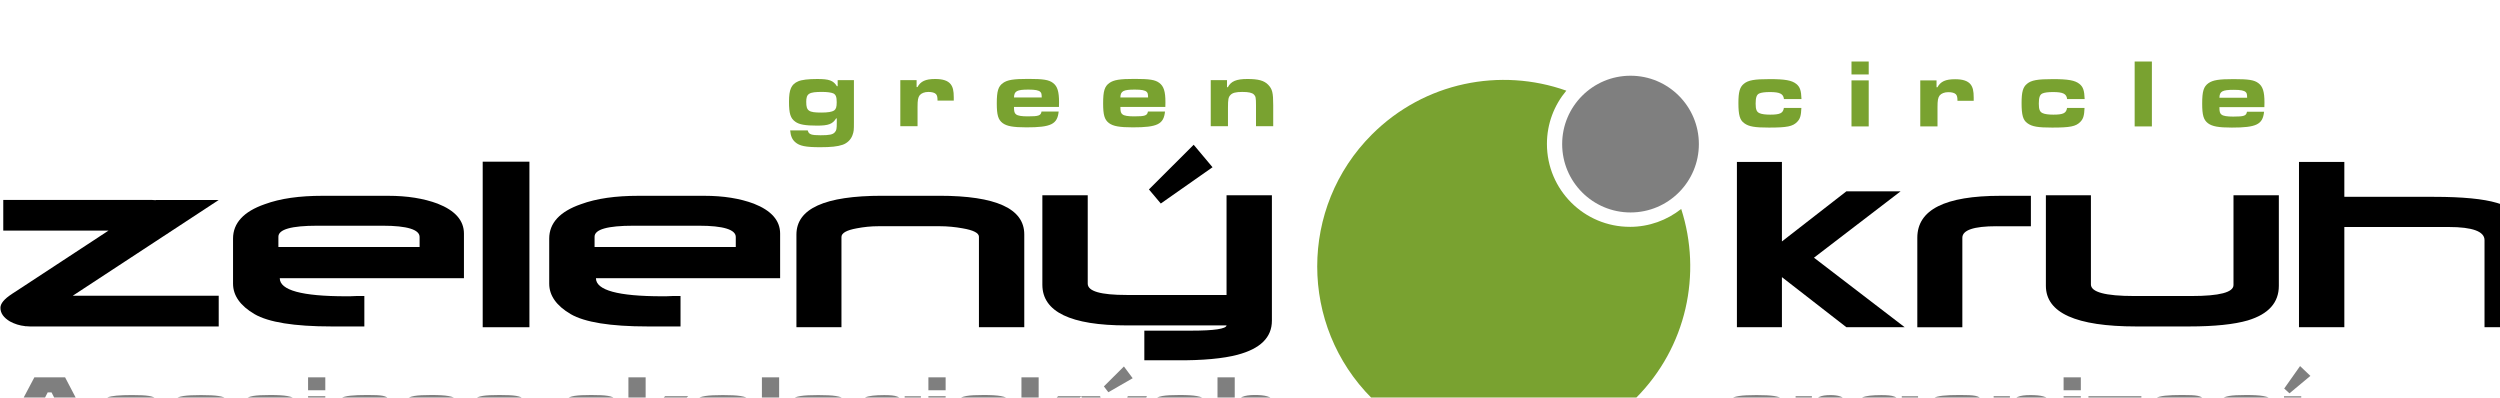
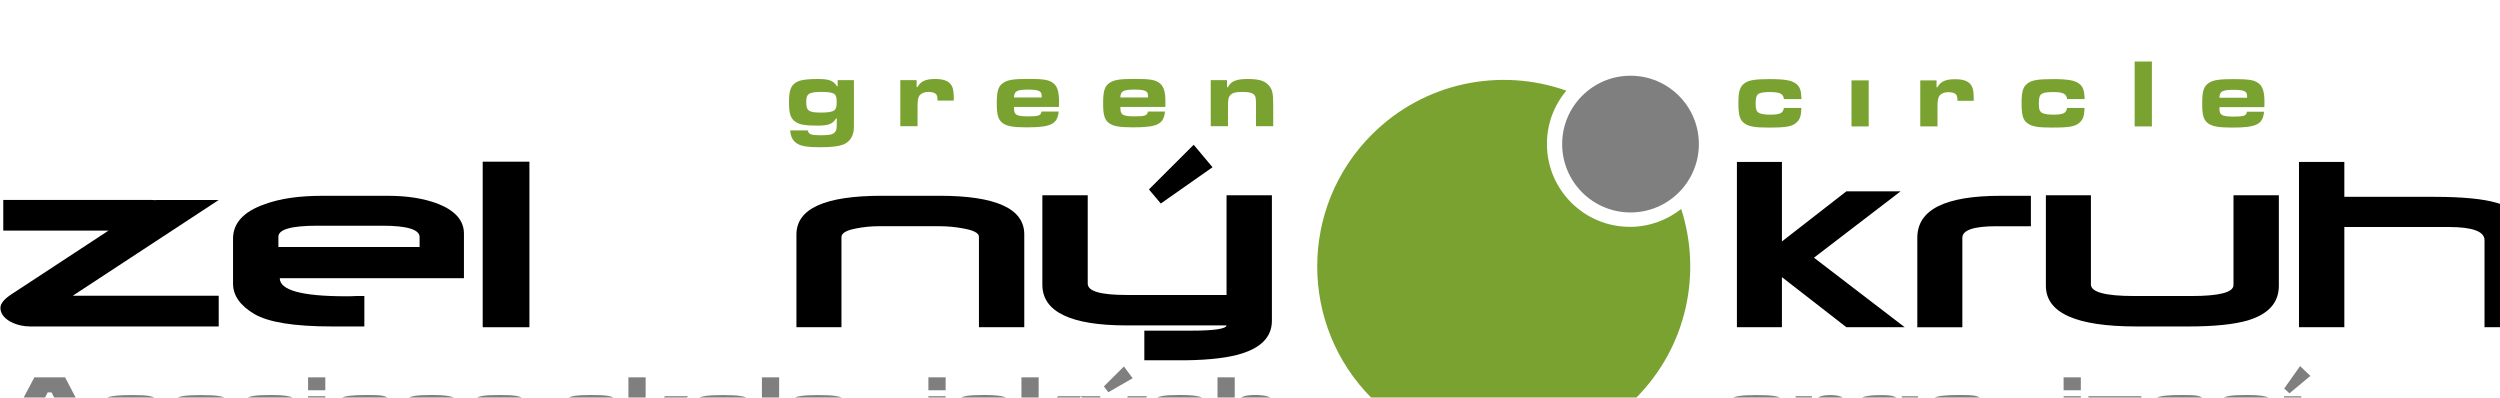
<svg xmlns="http://www.w3.org/2000/svg" width="500" height="79.5" clip-rule="evenodd" fill-rule="evenodd" image-rendering="optimizeQuality" shape-rendering="geometricPrecision" text-rendering="geometricPrecision" version="1.1" viewBox="0 0 5e3 795">
  <g transform="matrix(.038 0 0 .038 -.826 -10359)">
    <g fill="#79a230">
      <path d="m94831 278285c-15 405-66 579-225 738-230 236-528 297-1480 297-743 0-1055-51-1296-226-236-164-313-425-313-1065 0-584 72-840 287-1014 230-190 553-246 1368-246 799 0 1157 66 1388 251 195 154 261 344 277 799h-923c-31-277-215-369-742-369-256 0-461 26-564 77-133 62-184 216-184 533 0 307 51 435 205 502 108 51 313 77 559 77 522 0 681-77 722-354h922z" />
-       <polygon points="97469 275843 98375 275843 98375 276524 97469 276524" />
      <polygon points="97469 276836 98375 276836 98375 279259 97469 279259" />
      <path d="m101945 276836v364h46c169-307 425-425 932-425 404 0 665 87 814 271 118 154 164 343 164 702v164h-855v-25c0-169-26-256-82-318-66-72-210-113-399-113-200 0-369 67-456 174-87 118-113 251-113 625v1004h-907v-2423z" />
      <path d="m109734 278285c-15 405-66 579-225 738-230 236-528 297-1480 297-743 0-1055-51-1296-226-236-164-312-425-312-1065 0-584 72-840 287-1014 230-190 553-246 1368-246 799 0 1157 66 1388 251 194 154 261 344 277 799h-923c-30-277-215-369-742-369-256 0-461 26-564 77-133 62-184 216-184 533 0 307 51 435 205 502 108 51 313 77 559 77 522 0 681-77 722-354h922z" />
      <polygon points="112372 275843 113279 275843 113279 279259 112372 279259" />
      <path d="m42456 277977c0 466 128 553 794 553 333 0 563-36 671-108 102-77 138-179 138-436 0-282-46-399-180-466-107-46-318-77-589-77-697 0-835 87-835 533zm2509-1153v2228c0 410-5 471-77 671-82 230-277 420-518 502-266 92-615 128-1183 128-768 0-1086-67-1311-266-164-143-241-328-266-620h922l10 26c51 184 185 231 661 231s651-36 758-159c87-98 102-174 102-512v-215h-36c-184 297-404 379-1004 379-620 0-937-57-1142-205-256-180-333-431-333-1056 0-645 123-917 482-1070 184-82 527-123 1004-123 630 0 845 77 1035 379h41v-318z" />
      <path d="m48264 276824v364h46c169-307 425-425 932-425 404 0 666 87 814 272 118 154 164 343 164 702v164h-855v-26c0-169-26-256-82-318-67-72-210-113-400-113-200 0-369 67-456 174-87 118-113 251-113 625v1004h-907v-2423h856z" />
      <path d="m54850 277736c-5-190-15-236-72-292-82-87-271-123-625-123-610 0-753 77-763 415zm891 737c-67 671-399 835-1695 835-702 0-1035-61-1255-225-235-179-307-425-307-1040 0-645 77-891 328-1070 236-164 543-215 1326-215 794 0 1081 46 1301 210 235 174 322 451 322 1019 0 31 0 144-5 246h-2367c0 246 26 328 113 394 92 72 292 103 615 103 574 0 686-41 722-256h901z" />
      <path d="m60447 277736c-5-190-15-236-71-292-82-87-272-123-625-123-610 0-753 77-763 415h1460zm891 737c-67 671-399 835-1695 835-702 0-1035-61-1255-225-235-179-307-425-307-1040 0-645 77-891 328-1070 235-164 543-215 1327-215 794 0 1081 46 1301 210 235 174 323 451 323 1019 0 31 0 144-5 246h-2366c0 246 26 328 113 394 92 72 292 103 614 103 574 0 687-41 723-256h901z" />
      <path d="m64601 276824v369h46c164-312 446-430 1029-430 574 0 876 82 1091 302 220 230 266 415 266 1081v1101h-906v-1101c0-389-15-476-113-569-97-92-277-133-610-133s-512 46-619 159c-113 118-133 230-133 676v968h-907v-2423z" />
    </g>
    <g>
      <polygon points="100054 282675 95494 286168 100269 289828 97200 289828 93807 287191 93807 289828 91438 289828 91438 281129 93807 281129 93807 285313 97200 282675" />
      <path d="m105098 284512c-1203 0-1795 207-1795 608v4709h-2370v-4709c0-1477 1454-2209 4380-2209h1598v1602h-1813z" />
      <path d="m118328 289469c-718 208-1741 318-3105 318h-2765c-3178 0-4758-718-4758-2140v-4764h2370v4694c0 401 754 608 2279 608h3016c1473 0 2209-194 2209-579v-4723h2387v4764c0 883-538 1491-1634 1822z" />
      <path d="m130786 289828v-4584c0-456-629-691-1885-691h-5493v5275h-2387v-8700h2387v1837h4721c1508 0 2603 110 3303 317 1149 331 1724 980 1724 1933v4612h-2370z" />
      <path d="m22106 285078c0-386-647-593-1939-593h-3447c-1364 0-2046 193-2046 580v539h7432v-525zm-7360 2168c0 635 1167 953 3482 953 144 0 341 0 557-14h413v1602h-1723c-1975 0-3321-221-4057-649-754-442-1131-980-1131-1602v-2374c0-815 557-1423 1669-1809 826-304 1831-442 3034-442h3465c1005 0 1867 139 2603 414 916 359 1382 884 1382 1575v2347h-9694z" />
      <polygon points="27886 289828 25427 289828 25427 281115 27886 281115" />
-       <path d="m38747 285078c0-386-647-593-1939-593h-3447c-1364 0-2046 193-2046 580v539h7432v-525zm-7360 2168c0 635 1167 953 3483 953 143 0 341 0 556-14h413v1602h-1723c-1975 0-3321-221-4057-649-754-442-1131-980-1131-1602v-2374c0-815 556-1423 1669-1809 826-304 1831-442 3033-442h3465c1005 0 1867 139 2603 414 916 359 1383 884 1383 1575v2347h-9694z" />
      <path d="m51545 289828v-4764c0-193-287-345-862-442-377-69-790-111-1221-111h-3178c-431 0-808 42-1167 111-538 97-808 249-808 455v4750h-2370v-4874c0-1368 1490-2044 4506-2044h3016c2980 0 4470 677 4470 2031v4888h-2388z" />
      <path d="m65152 291278c-736 194-1813 304-3268 290h-1634v-1560h2478c1203 0 1831-97 1849-276h-5260c-2944 0-4434-718-4434-2141v-4709h2388v4653c0 401 682 595 2046 595h5260v-5248h2387v6601c0 884-610 1477-1813 1795z" />
      <path d="m8594 285059 315-205c8-5 13-10 21-15l2603-1708h-3303l-15 10c-73-7-145-14-221-14h-7800v1616h5538l-4614 3027-446 290c-11 7-18 15-29 22l-7 4c-387 253-592 493-592 720 0 290 179 525 502 718 241 131 506 216 800 247l5 12 16-10c72 7 145 14 221 14h9945v-1616h-7683z" />
    </g>
    <path d="m85803 284544c-2411 0-4364-1954-4364-4364 0-1068 385-2045 1021-2803-3458-1229-7466-460-10235 2309-3835 3833-3835 10050 0 13884 3834 3834 10050 3834 13883-1 2697-2697 3495-6571 2398-9966-744 588-1681 942-2703 942z" fill="#79a230" />
    <g fill="#7f7f7f">
      <path d="m89436 280189c0 1987-1611 3598-3597 3598-1987 0-3598-1611-3598-3598s1611-3598 3598-3598 3597 1611 3597 3598z" />
      <path d="m2736 293259h-205l-661 1296h1526l-661-1296zm1025 2044h-2259l-292 579h-1188l1808-3416h1618l1787 3416h-1183l-292-579z" />
      <path d="m6199 295108c15 210 189 272 758 272 584 0 758-51 758-226 0-97-77-164-210-179-123-10-354-16-1240-16-686-10-973-225-973-742 0-364 128-589 394-697 200-82 620-123 1280-123 825 0 1127 51 1332 225 128 103 174 230 194 522h-922c-20-72-31-97-62-113-77-46-267-72-568-72-569 0-743 46-743 200 0 98 72 149 220 159 149 10 297 16 1234 20 702 5 968 215 968 753 0 364-118 589-374 702-215 102-656 149-1357 149-881 0-1183-57-1398-251-149-133-210-302-215-584h922z" />
      <path d="m9794 294689c0 312 41 425 194 492 113 57 323 82 620 82 686 0 804-87 804-599 0-318-51-441-210-507-108-51-328-77-594-77-686 0-814 92-814 610zm2212-1070c241 179 312 404 312 1009 0 660-62 896-282 1076-230 190-543 241-1429 241-896 0-1209-51-1439-241-225-185-282-410-282-1112 0-563 77-799 313-973 225-164 584-221 1403-221s1178 57 1403 221z" />
      <path d="m15903 294909c-15 405-67 579-225 738-230 236-528 297-1480 297-743 0-1055-51-1296-225-236-164-312-425-312-1065 0-584 72-840 287-1014 230-190 553-246 1368-246 799 0 1157 67 1388 251 194 154 261 343 277 799h-922c-31-277-215-369-742-369-256 0-461 26-563 77-133 61-184 215-184 533 0 307 51 435 205 502 108 51 312 77 558 77 523 0 681-77 722-354h922z" />
      <path d="m17143 293459v2423h-907v-2423zm0-994v681h-907v-681z" />
      <path d="m18516 294914c-87 41-133 108-133 200 0 194 143 251 625 251 635 0 820-61 820-276 0-92-52-164-149-200-56-26-205-31-594-31-297 0-497 20-568 56zm-942-696c25-349 133-523 404-666 205-113 625-159 1378-159 794 0 978 36 1183 241 154 164 205 348 205 789v1460h-871v-333h-36c-72 154-164 236-323 307-154 67-384 87-983 87-804 0-1055-179-1055-753 0-435 164-676 517-768 215-62 471-77 1122-77 420 0 543 36 687 190h41v-128c0-379-72-430-620-430-651 0-717 20-743 241h-906z" />
      <path d="m24385 294909c-16 405-67 579-225 738-231 236-528 297-1480 297-743 0-1055-51-1296-225-236-164-312-425-312-1065 0-584 72-840 287-1014 231-190 553-246 1368-246 799 0 1157 67 1388 251 195 154 261 343 277 799h-922c-31-277-215-369-742-369-256 0-461 26-563 77-133 61-185 215-185 533 0 307 51 435 205 502 108 51 312 77 558 77 522 0 681-77 722-354h922z" />
      <path d="m27017 294371c-5-190-16-236-72-292-82-87-272-123-625-123-609 0-753 77-763 414h1459zm891 738c-67 671-400 835-1695 835-702 0-1035-61-1255-225-235-179-307-425-307-1040 0-645 77-891 328-1070 236-164 543-215 1327-215 794 0 1080 46 1301 210 236 174 323 451 323 1019 0 31 0 143-5 246h-2366c0 246 25 328 113 395 92 72 292 102 614 102 574 0 686-41 723-256h901z" />
      <path d="m31847 294371c-5-190-16-236-71-292-82-87-272-123-625-123-609 0-753 77-763 414h1460zm891 738c-67 671-400 835-1695 835-702 0-1035-61-1255-225-235-179-307-425-307-1040 0-645 77-891 328-1070 235-164 543-215 1327-215 794 0 1080 46 1301 210 235 174 323 451 323 1019 0 31 0 143-5 246h-2366c0 246 26 328 113 395 92 72 292 102 614 102 574 0 686-41 722-256h901z" />
      <polygon points="36410 295882 35207 295882 34234 294909 34003 294909 34003 295882 33096 295882 33096 292466 34003 292466 34003 294248 34198 294248 35027 293459 36241 293459 34986 294586" />
      <path d="m37260 294689c0 312 41 425 194 492 113 57 323 82 620 82 687 0 804-87 804-599 0-318-52-441-210-507-108-51-328-77-594-77-686 0-814 92-814 610zm2213-1070c240 179 312 404 312 1009 0 660-61 896-282 1076-230 190-543 241-1429 241-896 0-1209-51-1439-241-225-185-282-410-282-1112 0-563 77-799 313-973 225-164 584-221 1403-221s1178 57 1403 221z" />
      <polygon points="40122 292466 41029 292466 41029 295882 40122 295882" />
      <path d="m42279 294689c0 312 41 425 194 492 113 57 323 82 620 82 687 0 804-87 804-599 0-318-52-441-210-507-107-51-328-77-594-77-686 0-814 92-814 610zm2213-1070c240 179 312 404 312 1009 0 660-61 896-282 1076-230 190-543 241-1429 241-896 0-1209-51-1439-241-225-185-282-410-282-1112 0-563 77-799 313-973 225-164 584-221 1403-221s1178 57 1403 221z" />
-       <path d="m45982 294612c0 466 128 553 794 553 333 0 563-36 671-108 102-77 138-180 138-435 0-282-46-400-180-466-108-46-318-77-589-77-697 0-835 87-835 533zm2509-1153v2228c0 410-5 471-77 671-82 230-277 420-518 502-266 92-614 129-1183 129-768 0-1086-67-1311-267-164-143-241-328-266-620h922l10 26c51 185 184 231 661 231 476 0 650-36 758-159 87-98 103-174 103-512v-215h-36c-184 297-405 379-1004 379-620 0-937-57-1142-205-256-179-333-430-333-1055 0-645 123-917 482-1070 184-82 527-123 1003-123 630 0 845 77 1035 379h41v-318h856z" />
      <path d="m49792 293459v2423h-907v-2423zm0-994v681h-907v-681z" />
      <path d="m53449 294909c-16 405-67 579-225 738-231 236-528 297-1480 297-743 0-1055-51-1296-225-236-164-313-425-313-1065 0-584 72-840 287-1014 231-190 553-246 1368-246 799 0 1157 67 1388 251 194 154 261 343 277 799h-922c-31-277-215-369-742-369-256 0-461 26-563 77-133 61-185 215-185 533 0 307 51 435 205 502 107 51 312 77 558 77 523 0 681-77 722-354h922z" />
      <polygon points="57095 295882 55892 295882 54919 294909 54688 294909 54688 295882 53782 295882 53782 292466 54688 292466 54688 294248 54883 294248 55712 293459 56926 293459 55672 294586" />
      <path d="m59175 291892 461 620-1280 737-235-307 1055-1050zm-1255 1567 692 1762 768-1762h1004l-1291 2735c-251 528-267 553-420 646-149 92-348 133-661 133-190 0-328-5-389-16v-620c21-5 36-5 41-5h164c302 5 394-77 543-451h-363l-1081-2423h993z" />
      <path d="m63768 294909c-16 405-66 579-225 738-230 236-528 297-1480 297-743 0-1055-51-1296-225-236-164-313-425-313-1065 0-584 72-840 287-1014 230-190 553-246 1367-246 799 0 1157 67 1388 251 194 154 261 343 277 799h-922c-31-277-215-369-742-369-256 0-462 26-563 77-133 61-185 215-185 533 0 307 51 435 205 502 107 51 312 77 558 77 522 0 681-77 722-354h922z" />
      <path d="m65008 292466v1362h41c149-307 446-435 1019-435 538 0 840 87 1050 302s267 436 267 1004v1183h-907v-1183c0-527-108-625-702-625-640 0-768 128-768 773v1035h-907v-3416z" />
      <path d="m91665 294689c0 312 41 425 194 492 113 57 322 82 620 82 687 0 804-87 804-599 0-318-51-441-210-507-108-51-328-77-595-77-686 0-814 92-814 610zm2212-1070c241 179 312 404 312 1009 0 660-61 896-282 1076-230 190-543 241-1429 241-896 0-1208-51-1439-241-225-185-282-410-282-1112 0-563 77-799 312-973 225-164 584-221 1403-221 820 0 1178 57 1403 221z" />
      <path d="m95384 293459v364h46c169-307 425-425 932-425 404 0 665 87 814 272 118 154 164 343 164 701v164h-855v-25c0-169-26-256-82-318-66-72-210-113-399-113-200 0-369 67-456 174-87 118-113 251-113 625v1004h-907v-2423z" />
      <path d="m98462 294612c0 466 128 553 794 553 333 0 564-36 671-108 102-77 139-180 139-435 0-282-46-400-179-466-108-46-318-77-590-77-696 0-835 87-835 533zm2509-1153v2228c0 410-5 471-77 671-82 230-276 420-517 502-267 92-615 129-1184 129-768 0-1086-67-1311-267-163-143-240-328-266-620h923l10 26c52 185 185 231 661 231s650-36 757-159c87-98 103-174 103-512v-215h-36c-184 297-405 379-1004 379-620 0-937-57-1142-205-256-179-333-430-333-1055 0-645 123-917 482-1070 184-82 527-123 1004-123 631 0 845 77 1034 379h41v-318h855z" />
      <path d="m102328 294914c-87 41-133 108-133 200 0 194 143 251 625 251 635 0 820-61 820-276 0-92-52-164-149-200-56-26-205-31-595-31-297 0-497 20-568 56zm-942-696c25-349 133-523 405-666 205-113 624-159 1377-159 794 0 978 36 1183 241 154 164 205 348 205 789v1460h-871v-333h-36c-71 154-164 236-323 307-154 67-384 87-983 87-804 0-1055-179-1055-753 0-435 164-676 517-768 215-62 471-77 1122-77 420 0 543 36 686 190h41v-128c0-379-72-430-620-430-651 0-718 20-743 241h-906z" />
-       <path d="m105806 293459v369h47c164-312 445-430 1029-430 574 0 876 82 1091 302 220 230 266 415 266 1081v1101h-906v-1101c0-389-15-476-113-569-97-92-277-133-609-133-333 0-512 46-620 159-113 118-133 231-133 676v968h-907v-2423z" />
      <path d="m109539 293459v2423h-907v-2423zm0-994v681h-907v-681z" />
      <polygon points="109939 293459 112726 293459 112726 294151 111229 295252 112776 295252 112776 295882 109831 295882 109831 295257 111389 294074 109939 294074" />
      <path d="m114032 294914c-87 41-134 108-134 200 0 194 144 251 625 251 635 0 820-61 820-276 0-92-52-164-149-200-56-26-205-31-595-31-297 0-497 20-568 56zm-943-696c25-349 133-523 404-666 205-113 625-159 1378-159 794 0 978 36 1183 241 154 164 205 348 205 789v1460h-871v-333h-36c-72 154-164 236-323 307-154 67-384 87-983 87-804 0-1056-179-1056-753 0-435 164-676 517-768 215-62 472-77 1122-77 420 0 543 36 687 190h41v-128c0-379-72-430-620-430-651 0-718 20-743 241h-906z" />
      <path d="m119900 294909c-16 405-66 579-225 738-231 236-528 297-1480 297-743 0-1056-51-1295-225-236-164-313-425-313-1065 0-584 72-840 287-1014 231-190 553-246 1368-246 799 0 1157 67 1387 251 195 154 261 343 277 799h-922c-31-277-215-369-742-369-256 0-462 26-563 77-133 61-185 215-185 533 0 307 52 435 205 502 108 51 313 77 558 77 523 0 681-77 723-354h922z" />
      <path d="m121078 291872 543 517-1101 917-277-251zm62 1588v2423h-907v-2423z" />
    </g>
    <polygon points="62847 280224 63839 281407 61116 283317 60492 282575" />
    <path d="m118292 277748c-5-190-15-236-71-292-83-87-272-123-625-123-609 0-753 77-763 415zm891 737c-67 671-399 835-1695 835-702 0-1035-62-1255-226-235-179-307-425-307-1040 0-645 77-891 328-1070 236-164 543-215 1326-215 794 0 1081 46 1301 210 235 174 323 451 323 1019 0 31 0 144-5 246h-2366c0 246 25 328 113 395 92 72 292 103 614 103 574 0 686-41 723-256h901z" fill="#79a230" />
  </g>
</svg>